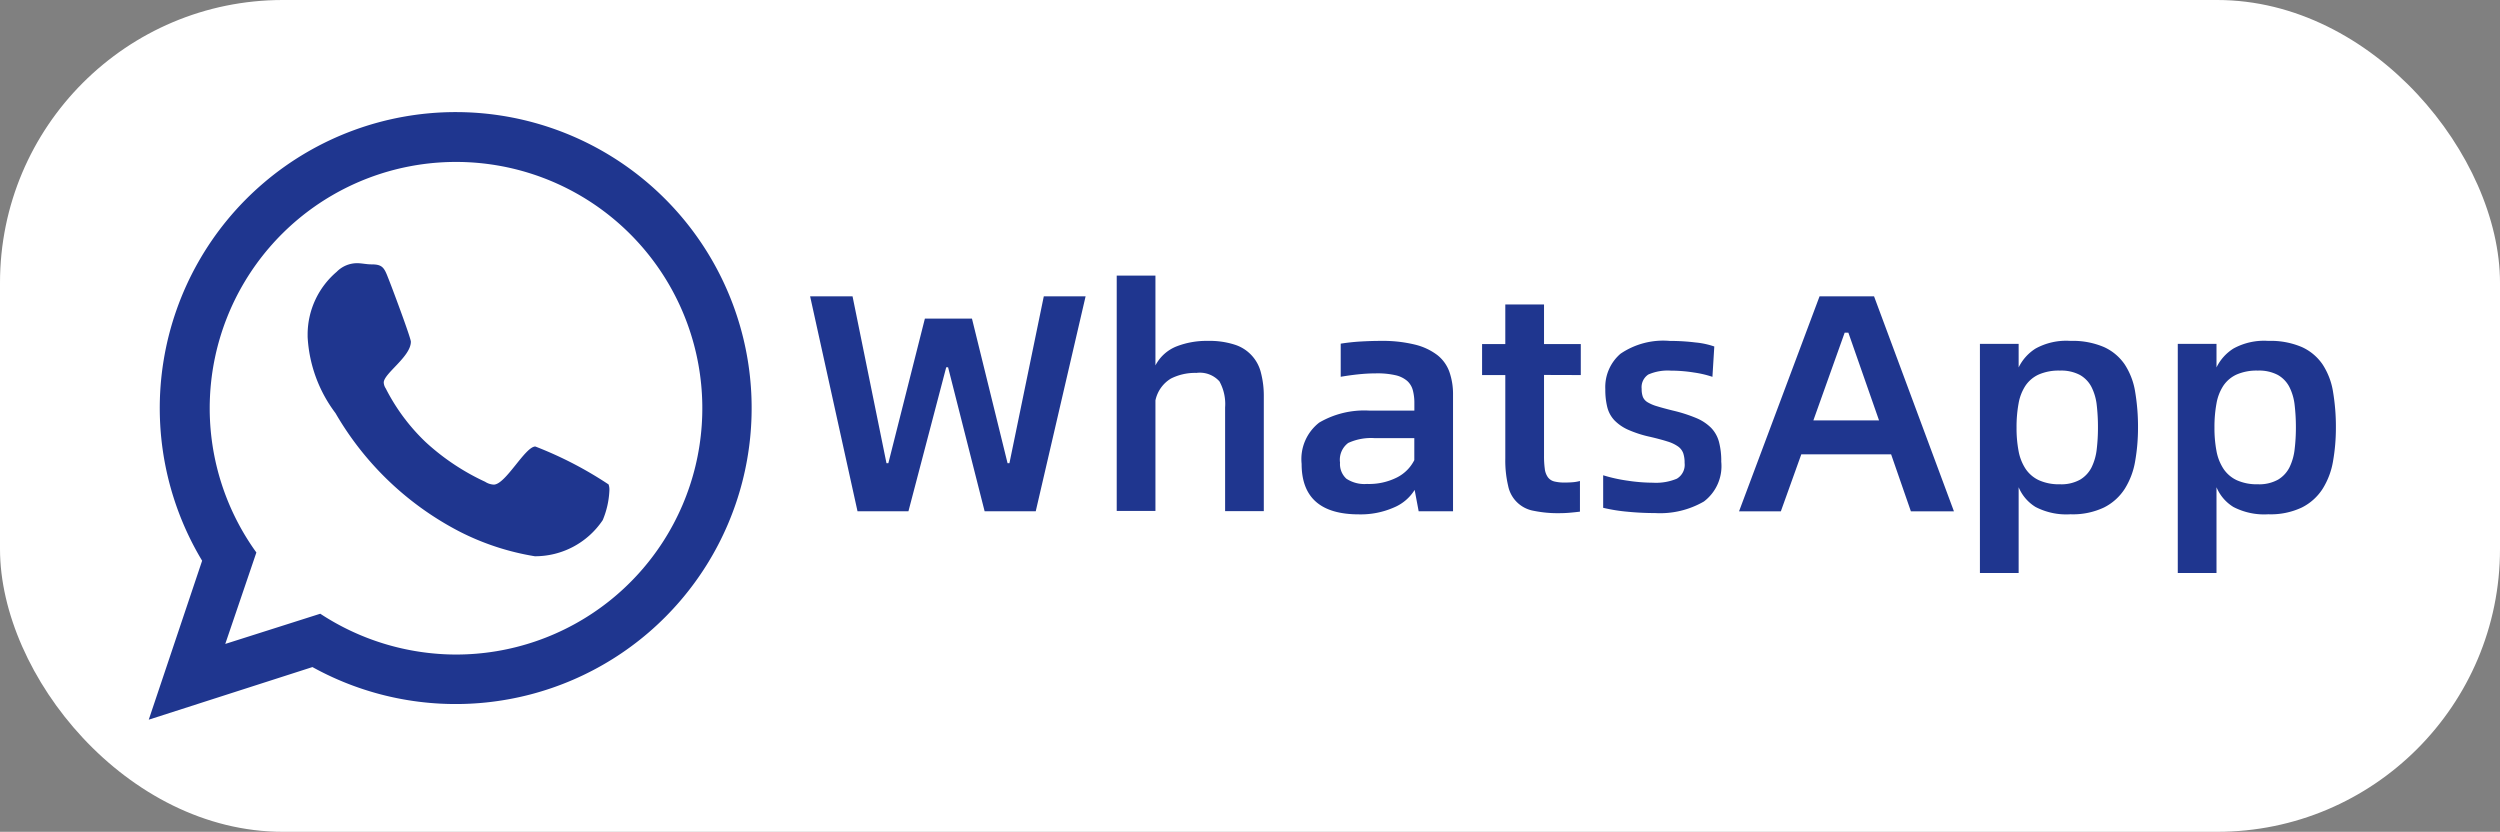
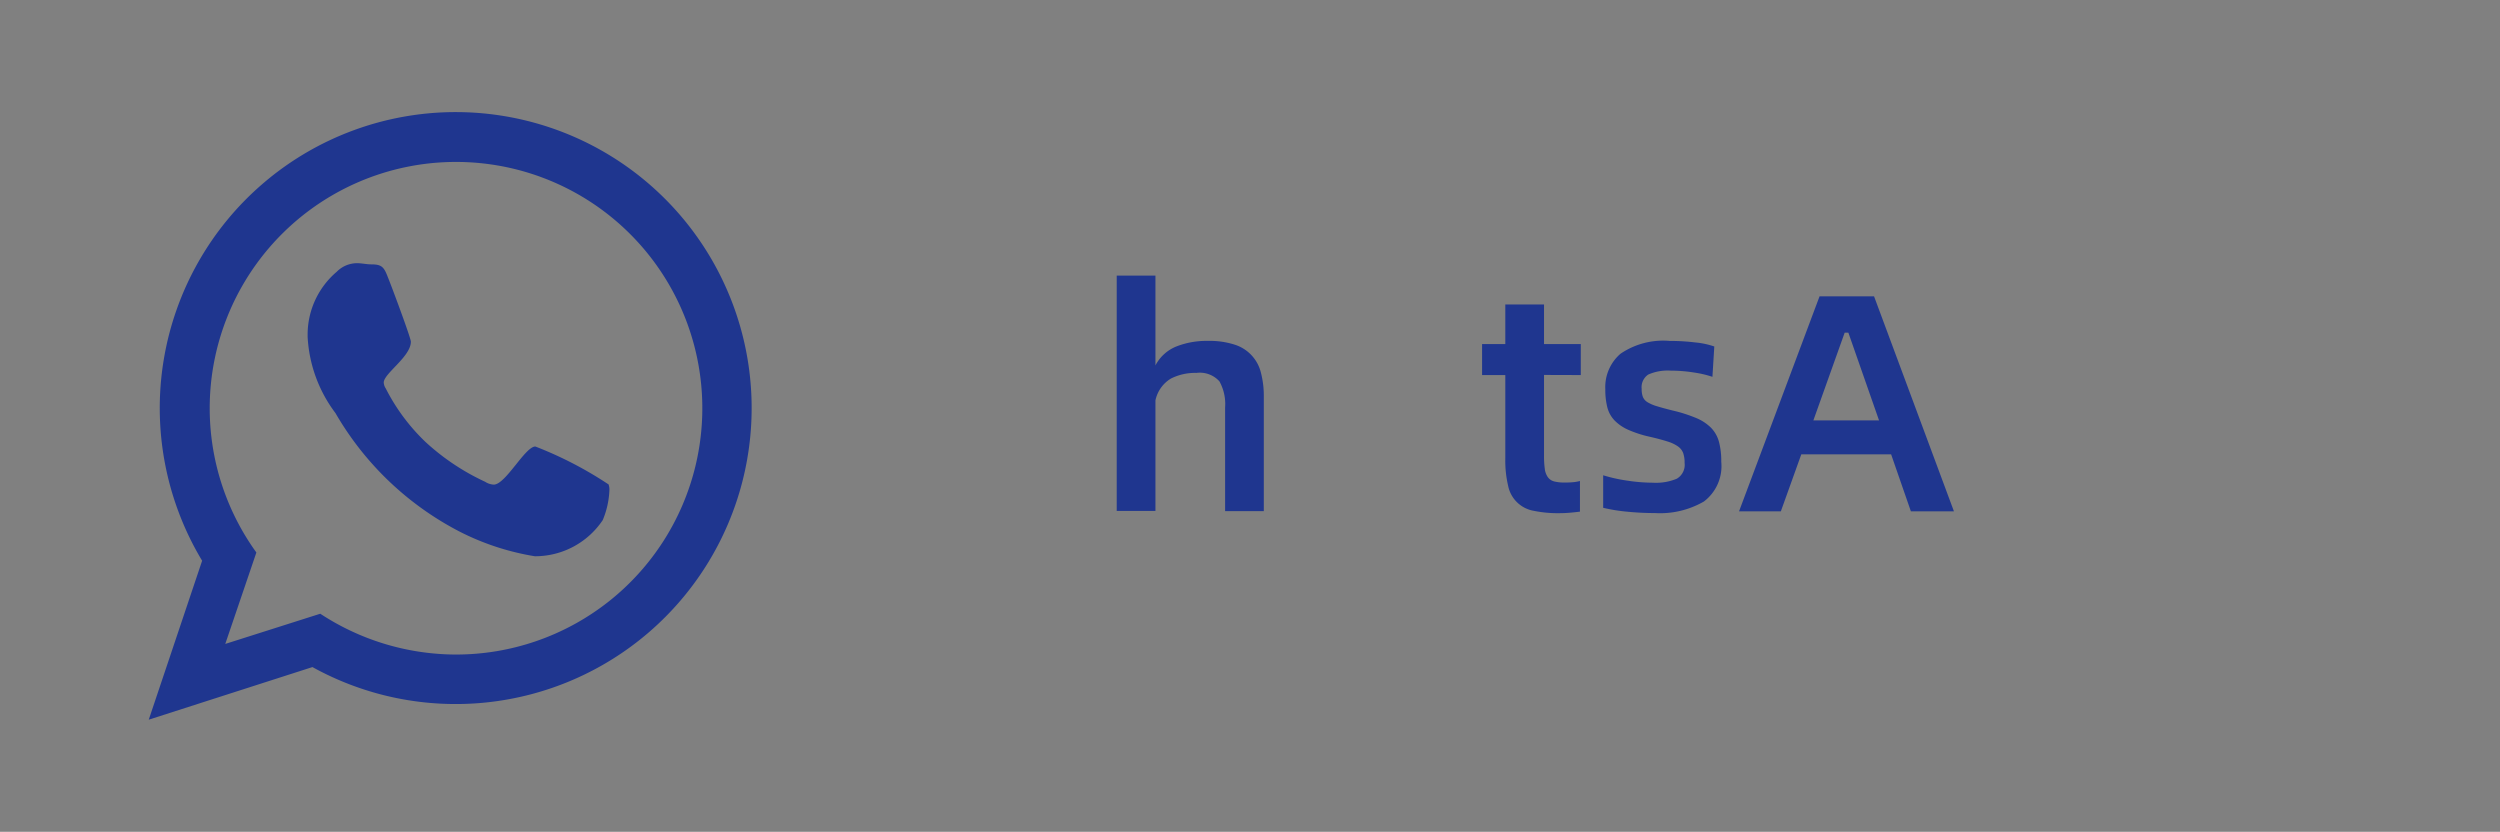
<svg xmlns="http://www.w3.org/2000/svg" id="组_441" data-name="组 441" width="88.386" height="29.408" viewBox="0 0 88.386 29.408">
  <rect x="0" y="0" width="88.386" height="29.408" fill="#808080" stroke="none" />
-   <rect id="矩形_2165" data-name="矩形 2165" width="88.386" height="29.408" rx="10" transform="translate(0 0)" fill="#fff" />
  <g id="组_428" data-name="组 428" transform="translate(5.259 3.963)">
    <path id="路径_456" data-name="路径 456" d="M920.766,1013.057c-.36,0-1.054,1.347-1.47,1.347a.609.609,0,0,1-.305-.1,8.171,8.171,0,0,1-2.1-1.4,6.976,6.976,0,0,1-1.414-1.9.412.412,0,0,1-.071-.208c0-.32.959-.916.959-1.444,0-.138-.707-2.024-.806-2.262-.138-.36-.207-.472-.581-.472-.181,0-.349-.042-.513-.042a1.012,1.012,0,0,0-.723.305,2.913,2.913,0,0,0-1.027,2.193v.11a4.9,4.9,0,0,0,.985,2.693,10.8,10.8,0,0,0,4.411,4.2,9.036,9.036,0,0,0,2.637.86,2.88,2.88,0,0,0,2.4-1.277,3.044,3.044,0,0,0,.236-1.054.55.55,0,0,0-.029-.208A13.465,13.465,0,0,0,920.766,1013.057Zm-2.817,7.355a8.772,8.772,0,0,1-4.787-1.443l-3.359,1.068,1.1-3.233a8.708,8.708,0,1,1,7.049,3.608Zm0-19.178a10.466,10.466,0,0,0-8.964,15.861l-1.887,5.62,5.787-1.86a10.464,10.464,0,1,0,5.064-19.621Z" transform="translate(-907.098 -1001.234)" fill="#1f368f" />
    <g id="组_427" data-name="组 427" transform="translate(23.382 5.79)">
-       <path id="路径_457" data-name="路径 457" d="M1039.514,1038.114h1.5l1.2,5.9h.066l1.292-5.113h1.664l1.259,5.113h.066l1.215-5.9h1.478l-1.763,7.6h-1.807l-1.292-5.091h-.066l-1.336,5.091h-1.8Z" transform="translate(-1039.514 -1037.391)" fill="#1f368f" />
      <path id="路径_458" data-name="路径 458" d="M1104.124,1036.321a2.886,2.886,0,0,1,.936.131,1.381,1.381,0,0,1,.936,1,3.239,3.239,0,0,1,.1.837v4.051h-1.368v-3.667a1.65,1.65,0,0,0-.2-.92.931.931,0,0,0-.816-.3,1.894,1.894,0,0,0-.9.2,1.185,1.185,0,0,0-.547.772v3.908h-1.369v-8.32h1.369v3.175a1.439,1.439,0,0,1,.75-.674A2.928,2.928,0,0,1,1104.124,1036.321Z" transform="translate(-1090.056 -1034.022)" fill="#1f368f" />
-       <path id="路径_459" data-name="路径 459" d="M1140.7,1047.043a4.8,4.8,0,0,1,1.215.131,2.145,2.145,0,0,1,.794.372,1.317,1.317,0,0,1,.427.6,2.378,2.378,0,0,1,.126.794v4.127h-1.215l-.142-.756a1.574,1.574,0,0,1-.739.624,2.907,2.907,0,0,1-1.232.241q-2.026,0-2.025-1.785a1.635,1.635,0,0,1,.624-1.461,3.156,3.156,0,0,1,1.774-.422h1.588v-.263a1.737,1.737,0,0,0-.055-.46.67.67,0,0,0-.2-.328.958.958,0,0,0-.411-.2,2.818,2.818,0,0,0-.668-.066,6.147,6.147,0,0,0-.635.033q-.318.033-.635.088v-1.171a7.1,7.1,0,0,1,.717-.077Q1140.381,1047.043,1140.7,1047.043Zm-.471,5.058a2.194,2.194,0,0,0,1.051-.23,1.384,1.384,0,0,0,.613-.613v-.777h-1.4a1.939,1.939,0,0,0-.936.17.739.739,0,0,0-.29.695.7.7,0,0,0,.224.569A1.159,1.159,0,0,0,1140.227,1052.1Z" transform="translate(-1120.532 -1044.744)" fill="#1f368f" />
      <path id="路径_460" data-name="路径 460" d="M1176.242,1042.223v2.846a3.361,3.361,0,0,0,.027.471.638.638,0,0,0,.11.3.4.4,0,0,0,.224.148,1.463,1.463,0,0,0,.372.039q.153,0,.285-.011a1.407,1.407,0,0,0,.252-.044v1.084c-.117.015-.237.027-.361.038s-.248.016-.372.016a4.168,4.168,0,0,1-.892-.082,1.116,1.116,0,0,1-.914-.887,3.879,3.879,0,0,1-.1-.958v-2.956h-.821v-1.095h.821v-1.4h1.369v1.4h1.3v1.095Z" transform="translate(-1150.295 -1038.72)" fill="#1f368f" />
      <path id="路径_461" data-name="路径 461" d="M1200.123,1053.13q-.492,0-.985-.049a5.957,5.957,0,0,1-.843-.137v-1.15a5.567,5.567,0,0,0,.87.192,6.17,6.17,0,0,0,.892.071,1.907,1.907,0,0,0,.843-.142.57.57,0,0,0,.274-.558,1.033,1.033,0,0,0-.049-.345.506.506,0,0,0-.181-.235,1.281,1.281,0,0,0-.367-.175q-.236-.076-.608-.164a4.012,4.012,0,0,1-.788-.252,1.561,1.561,0,0,1-.487-.334,1.046,1.046,0,0,1-.252-.46,2.514,2.514,0,0,1-.071-.64,1.555,1.555,0,0,1,.536-1.254,2.681,2.681,0,0,1,1.741-.454,7.461,7.461,0,0,1,.914.055,2.843,2.843,0,0,1,.662.142l-.066,1.073a3.686,3.686,0,0,0-.652-.153,5.152,5.152,0,0,0-.815-.066,1.708,1.708,0,0,0-.8.137.538.538,0,0,0-.235.509.781.781,0,0,0,.044.285.4.4,0,0,0,.165.186,1.391,1.391,0,0,0,.334.142q.213.066.564.153a5.259,5.259,0,0,1,.821.263,1.628,1.628,0,0,1,.525.345,1.136,1.136,0,0,1,.279.493,2.627,2.627,0,0,1,.082.706,1.567,1.567,0,0,1-.613,1.407A3.091,3.091,0,0,1,1200.123,1053.13Z" transform="translate(-1170.257 -1044.744)" fill="#1f368f" />
      <path id="路径_462" data-name="路径 462" d="M1230.887,1043.7h-3.175l-.723,2.015h-1.478l2.846-7.6h1.927l2.824,7.6h-1.522Zm-.427-1.2-1.084-3.1h-.131l-1.106,3.1Z" transform="translate(-1192.669 -1037.391)" fill="#1f368f" />
-       <path id="路径_463" data-name="路径 463" d="M1276.945,1047.043a2.8,2.8,0,0,1,1.188.219,1.772,1.772,0,0,1,.734.618,2.481,2.481,0,0,1,.367.969,7.413,7.413,0,0,1,.1,1.259,6.806,6.806,0,0,1-.1,1.183,2.666,2.666,0,0,1-.367.979,1.864,1.864,0,0,1-.734.662,2.574,2.574,0,0,1-1.187.241,2.358,2.358,0,0,1-1.232-.257,1.491,1.491,0,0,1-.6-.7v3.033h-1.369v-8.1h1.369v.832a1.635,1.635,0,0,1,.6-.668A2.244,2.244,0,0,1,1276.945,1047.043Zm-.373,5.069a1.366,1.366,0,0,0,.717-.164,1.065,1.065,0,0,0,.405-.438,1.943,1.943,0,0,0,.181-.641,6.475,6.475,0,0,0,.043-.761,6.777,6.777,0,0,0-.043-.794,1.865,1.865,0,0,0-.186-.641,1.03,1.03,0,0,0-.411-.427,1.42,1.42,0,0,0-.706-.153,1.772,1.772,0,0,0-.744.137,1.133,1.133,0,0,0-.471.394,1.663,1.663,0,0,0-.246.635,4.577,4.577,0,0,0-.071.848,4.336,4.336,0,0,0,.071.827,1.705,1.705,0,0,0,.246.629,1.153,1.153,0,0,0,.471.405A1.711,1.711,0,0,0,1276.572,1052.112Z" transform="translate(-1232.387 -1044.744)" fill="#1f368f" />
-       <path id="路径_464" data-name="路径 464" d="M1316.562,1047.043a2.8,2.8,0,0,1,1.188.219,1.771,1.771,0,0,1,.734.618,2.481,2.481,0,0,1,.367.969,7.413,7.413,0,0,1,.1,1.259,6.806,6.806,0,0,1-.1,1.183,2.666,2.666,0,0,1-.367.979,1.863,1.863,0,0,1-.734.662,2.574,2.574,0,0,1-1.188.241,2.358,2.358,0,0,1-1.232-.257,1.491,1.491,0,0,1-.6-.7v3.033h-1.369v-8.1h1.369v.832a1.636,1.636,0,0,1,.6-.668A2.245,2.245,0,0,1,1316.562,1047.043Zm-.372,5.069a1.366,1.366,0,0,0,.717-.164,1.065,1.065,0,0,0,.405-.438,1.943,1.943,0,0,0,.181-.641,6.474,6.474,0,0,0,.044-.761,6.776,6.776,0,0,0-.044-.794,1.86,1.86,0,0,0-.186-.641,1.031,1.031,0,0,0-.411-.427,1.419,1.419,0,0,0-.706-.153,1.772,1.772,0,0,0-.744.137,1.131,1.131,0,0,0-.471.394,1.665,1.665,0,0,0-.246.635,4.588,4.588,0,0,0-.071.848,4.347,4.347,0,0,0,.071.827,1.708,1.708,0,0,0,.246.629,1.151,1.151,0,0,0,.471.405A1.71,1.71,0,0,0,1316.189,1052.112Z" transform="translate(-1265.008 -1044.744)" fill="#1f368f" />
    </g>
  </g>
</svg>